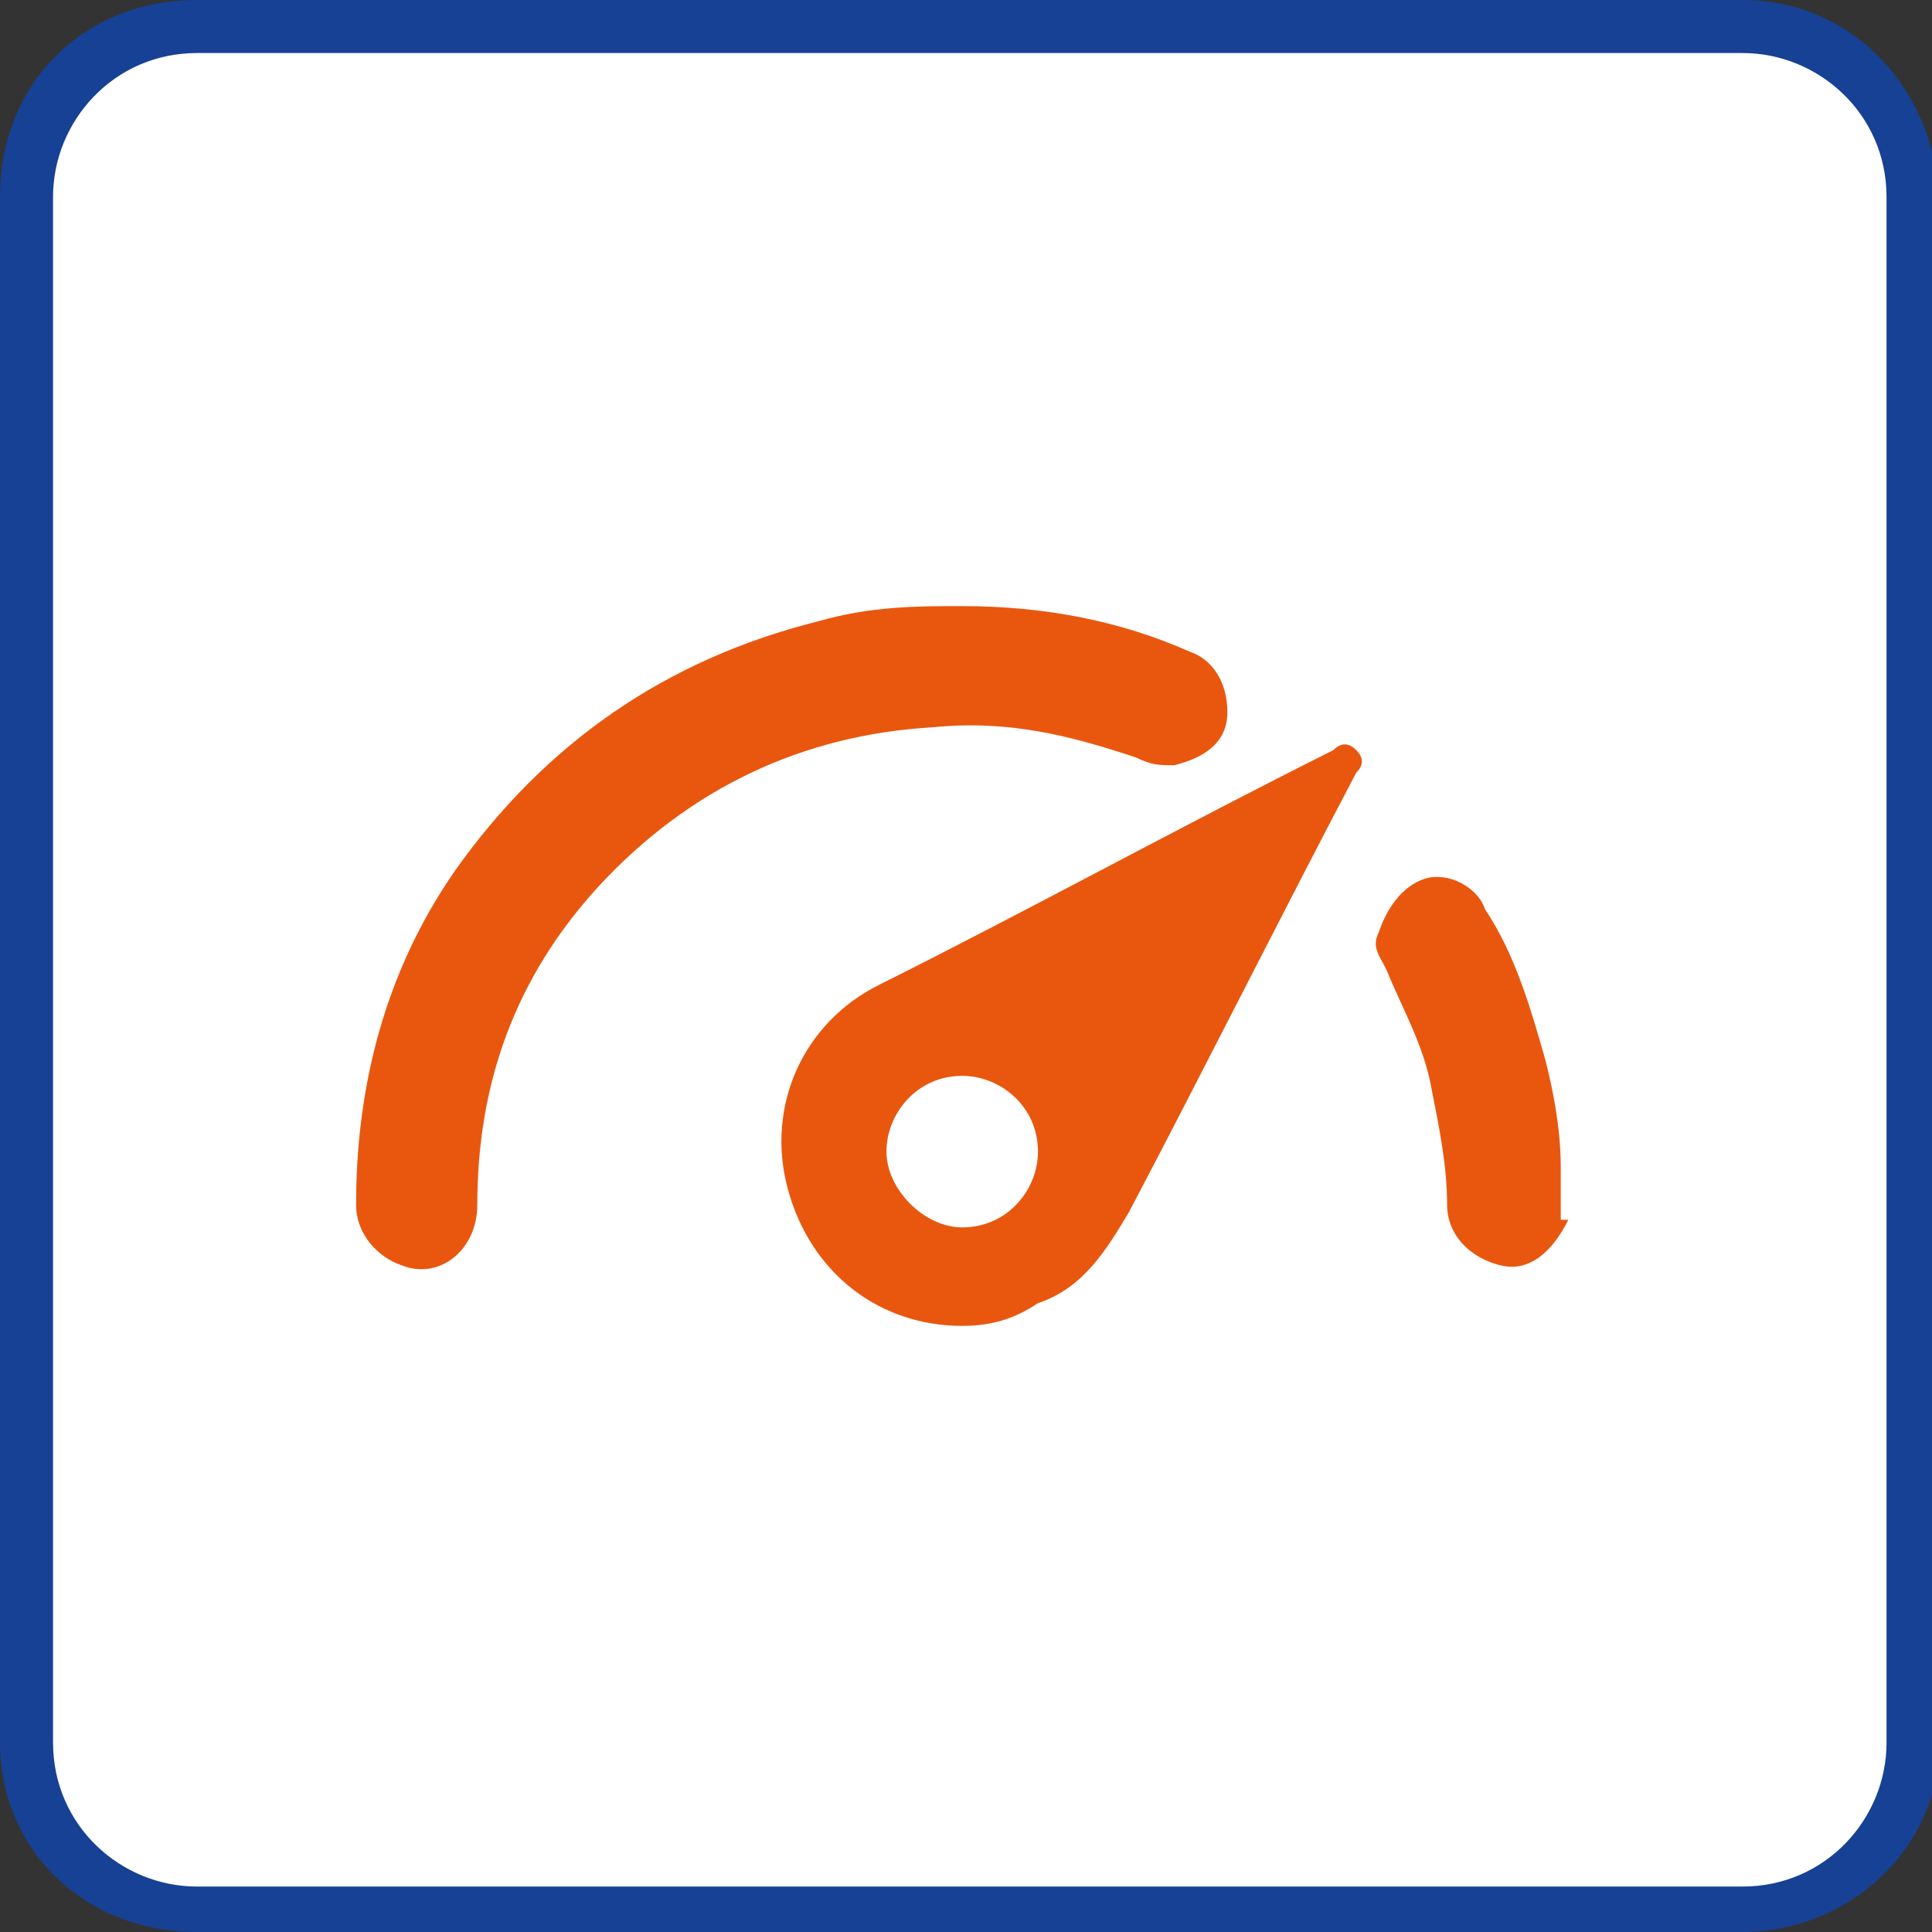
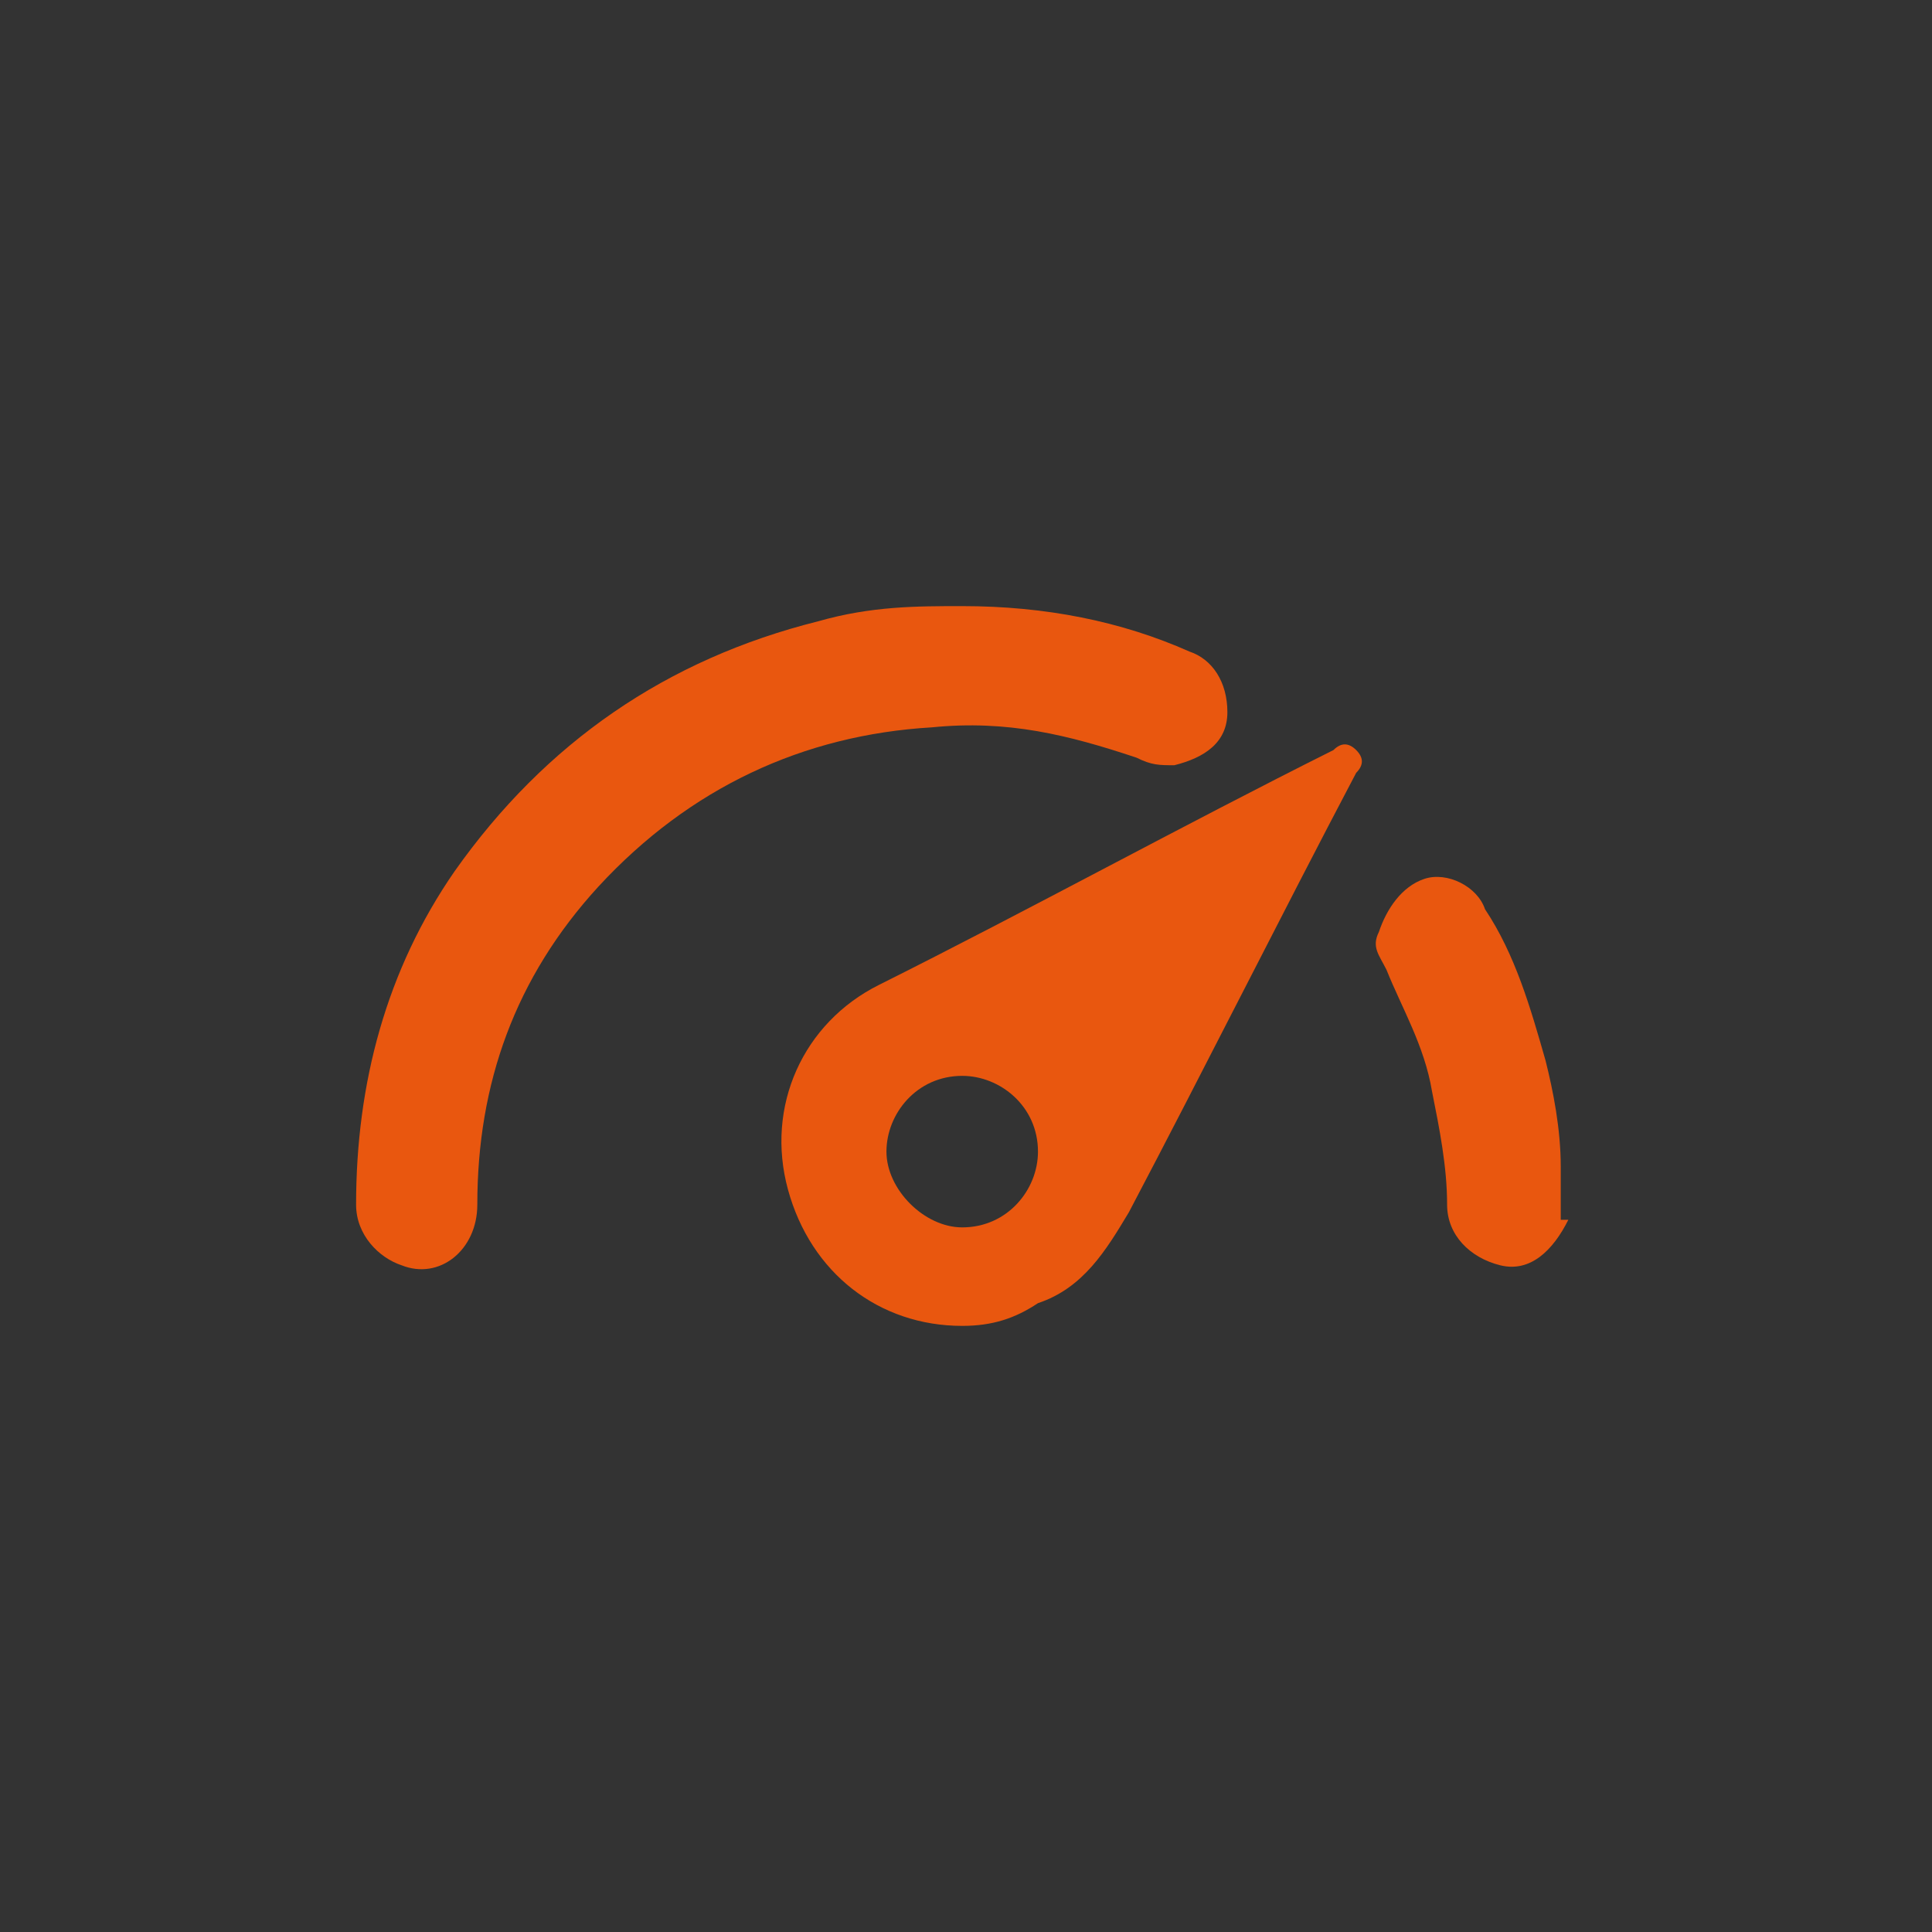
<svg xmlns="http://www.w3.org/2000/svg" xmlns:xlink="http://www.w3.org/1999/xlink" version="1.1" id="Camada_1" x="0px" y="0px" viewBox="0 0 25.5 25.5" style="enable-background:new 0 0 25.5 25.5;" xml:space="preserve">
  <rect x="0" y="0" width="25.5" height="25.5" fill="#333333" stroke="none" />
  <style type="text/css">
	.st0{clip-path:url(#SVGID_00000178884919533524092200000017779478854219546811_);fill:#FFFFFF;}
	.st1{clip-path:url(#SVGID_00000044161277446138160330000007756502478876155572_);fill:#164194;}
	.st2{fill:#E9570F;}
</style>
  <g>
    <g>
      <g>
        <g>
          <g>
            <g>
              <g>
                <g>
                  <g>
                    <defs>
-                       <rect id="SVGID_1_" y="0" width="25.5" height="25.5" />
-                     </defs>
+                       </defs>
                    <clipPath id="SVGID_00000108276040720988086030000011701586969019988657_">
                      <use xlink:href="#SVGID_1_" style="overflow:visible;" />
                    </clipPath>
                    <path style="clip-path:url(#SVGID_00000108276040720988086030000011701586969019988657_);fill:#FFFFFF;" d="M2.6,25.2           c-1.2,0-2.2-1-2.2-2.2V2.6c0-1.2,1-2.2,2.2-2.2H23c1.2,0,2.2,1,2.2,2.2V23c0,1.2-1,2.2-2.2,2.2H2.6z" />
                  </g>
                </g>
                <g>
                  <g>
                    <defs>
                      <rect id="SVGID_00000160885800013563378600000014103908058361129125_" y="0" width="25.5" height="25.5" />
                    </defs>
                    <clipPath id="SVGID_00000140012537165275596890000008647771245720017560_">
                      <use xlink:href="#SVGID_00000160885800013563378600000014103908058361129125_" style="overflow:visible;" />
                    </clipPath>
-                     <path style="clip-path:url(#SVGID_00000140012537165275596890000008647771245720017560_);fill:#164194;" d="M23,0.7           c1,0,1.9,0.8,1.9,1.9V23c0,1-0.8,1.9-1.9,1.9H2.6c-1,0-1.9-0.8-1.9-1.9V2.6c0-1,0.8-1.9,1.9-1.9C2.6,0.7,23,0.7,23,0.7z            M23,0H2.6C1.1,0,0,1.1,0,2.6V23c0,1.4,1.1,2.5,2.6,2.5H23c1.4,0,2.6-1.1,2.6-2.5V2.6C25.5,1.1,24.4,0,23,0" />
                  </g>
                </g>
              </g>
            </g>
          </g>
        </g>
      </g>
    </g>
    <path class="st2" d="M20.7,16.1C20.6,16.1,20.6,16.1,20.7,16.1c-0.2,0.4-0.5,0.7-0.9,0.6s-0.7-0.4-0.7-0.8c0-0.5-0.1-1-0.2-1.5   c-0.1-0.6-0.4-1.1-0.6-1.6c-0.1-0.2-0.2-0.3-0.1-0.5c0.1-0.3,0.3-0.6,0.6-0.7c0.3-0.1,0.7,0.1,0.8,0.4c0.4,0.6,0.6,1.3,0.8,2   c0.1,0.4,0.2,0.9,0.2,1.4v0.1v0.6H20.7z" />
    <path class="st2" d="M12.7,16.2c0.6,0,1-0.5,1-1c0-0.6-0.5-1-1-1c-0.6,0-1,0.5-1,1C11.7,15.7,12.2,16.2,12.7,16.2 M12.7,17.5   c-1.1,0-2-0.7-2.3-1.8s0.2-2.2,1.2-2.7c2-1,4-2.1,6-3.1l0,0c0.1-0.1,0.2-0.1,0.3,0c0.1,0.1,0.1,0.2,0,0.3c-1,1.9-2,3.9-3,5.8   c-0.3,0.5-0.6,1-1.2,1.2C13.4,17.4,13.1,17.5,12.7,17.5" />
    <path class="st2" d="M12.7,8c1.1,0,2.1,0.2,3,0.6C16,8.7,16.2,9,16.2,9.4s-0.3,0.6-0.7,0.7c-0.2,0-0.3,0-0.5-0.1   c-0.9-0.3-1.7-0.5-2.7-0.4c-1.7,0.1-3.2,0.8-4.4,2.1c-1.1,1.2-1.6,2.6-1.6,4.2c0,0.6-0.5,1-1,0.8c-0.3-0.1-0.6-0.4-0.6-0.8   c0-1.6,0.4-3.1,1.3-4.4c1.2-1.7,2.8-2.8,4.8-3.3C11.5,8,12.1,8,12.7,8" />
  </g>
</svg>